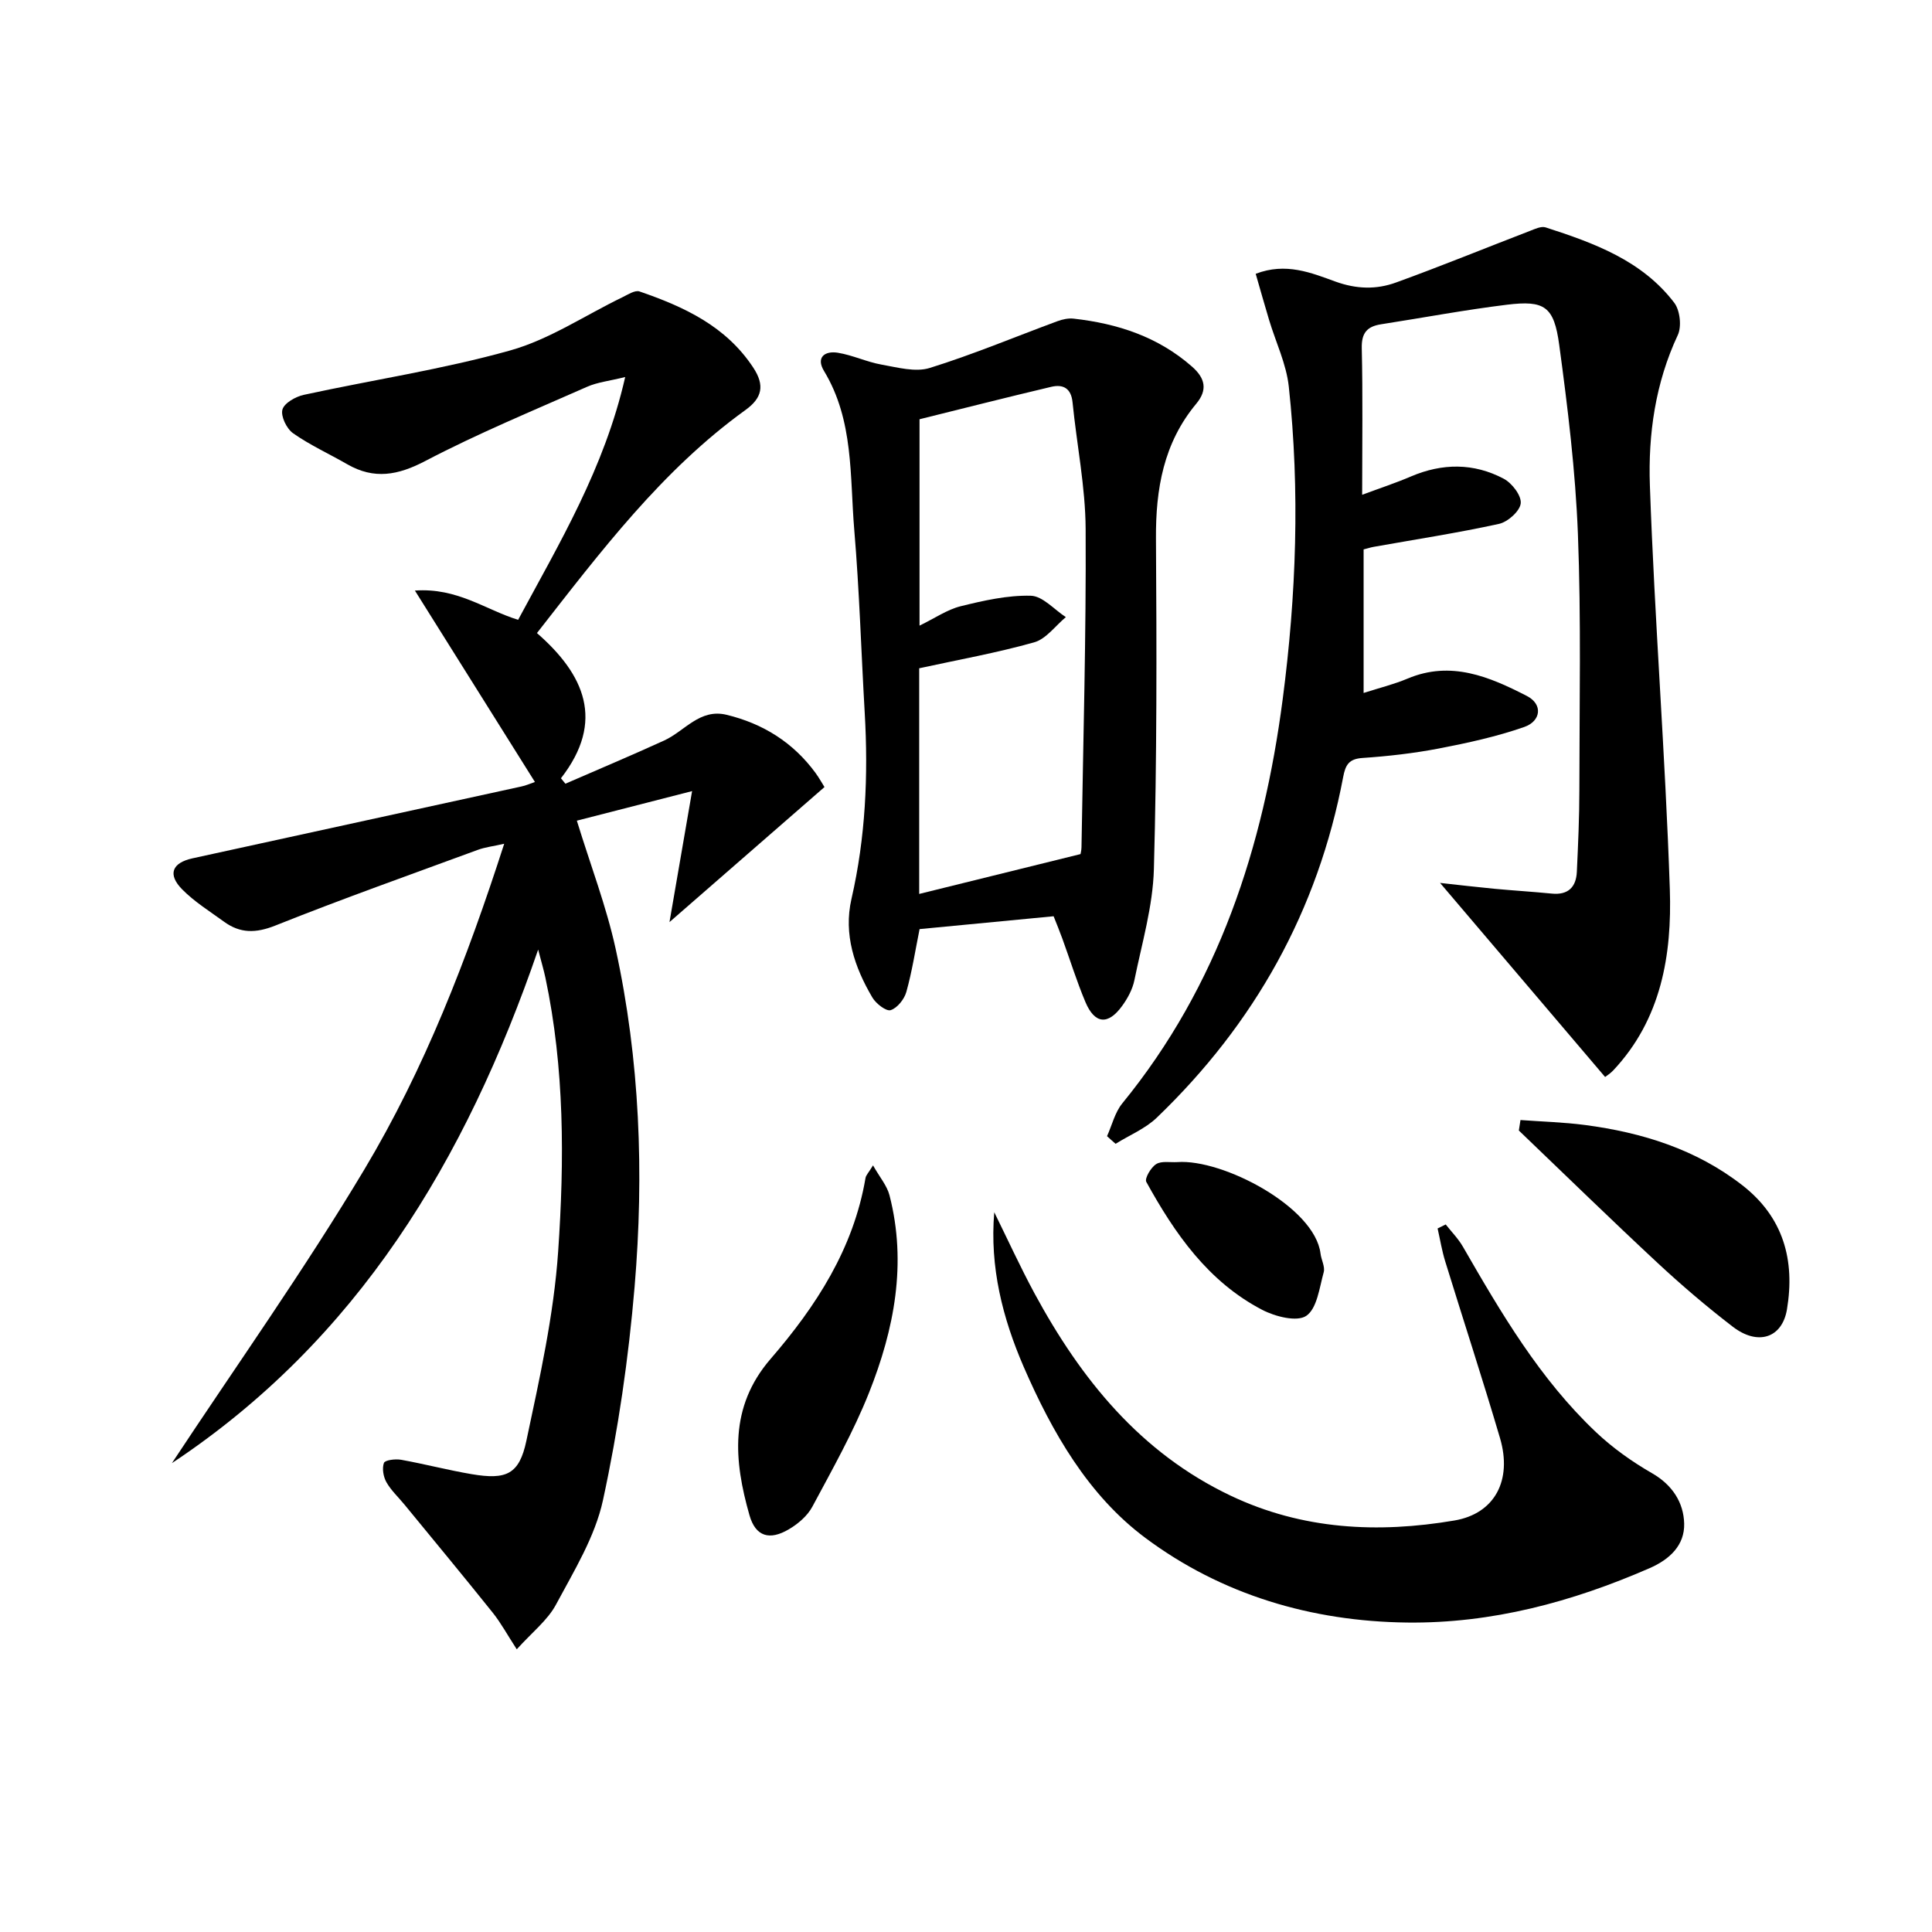
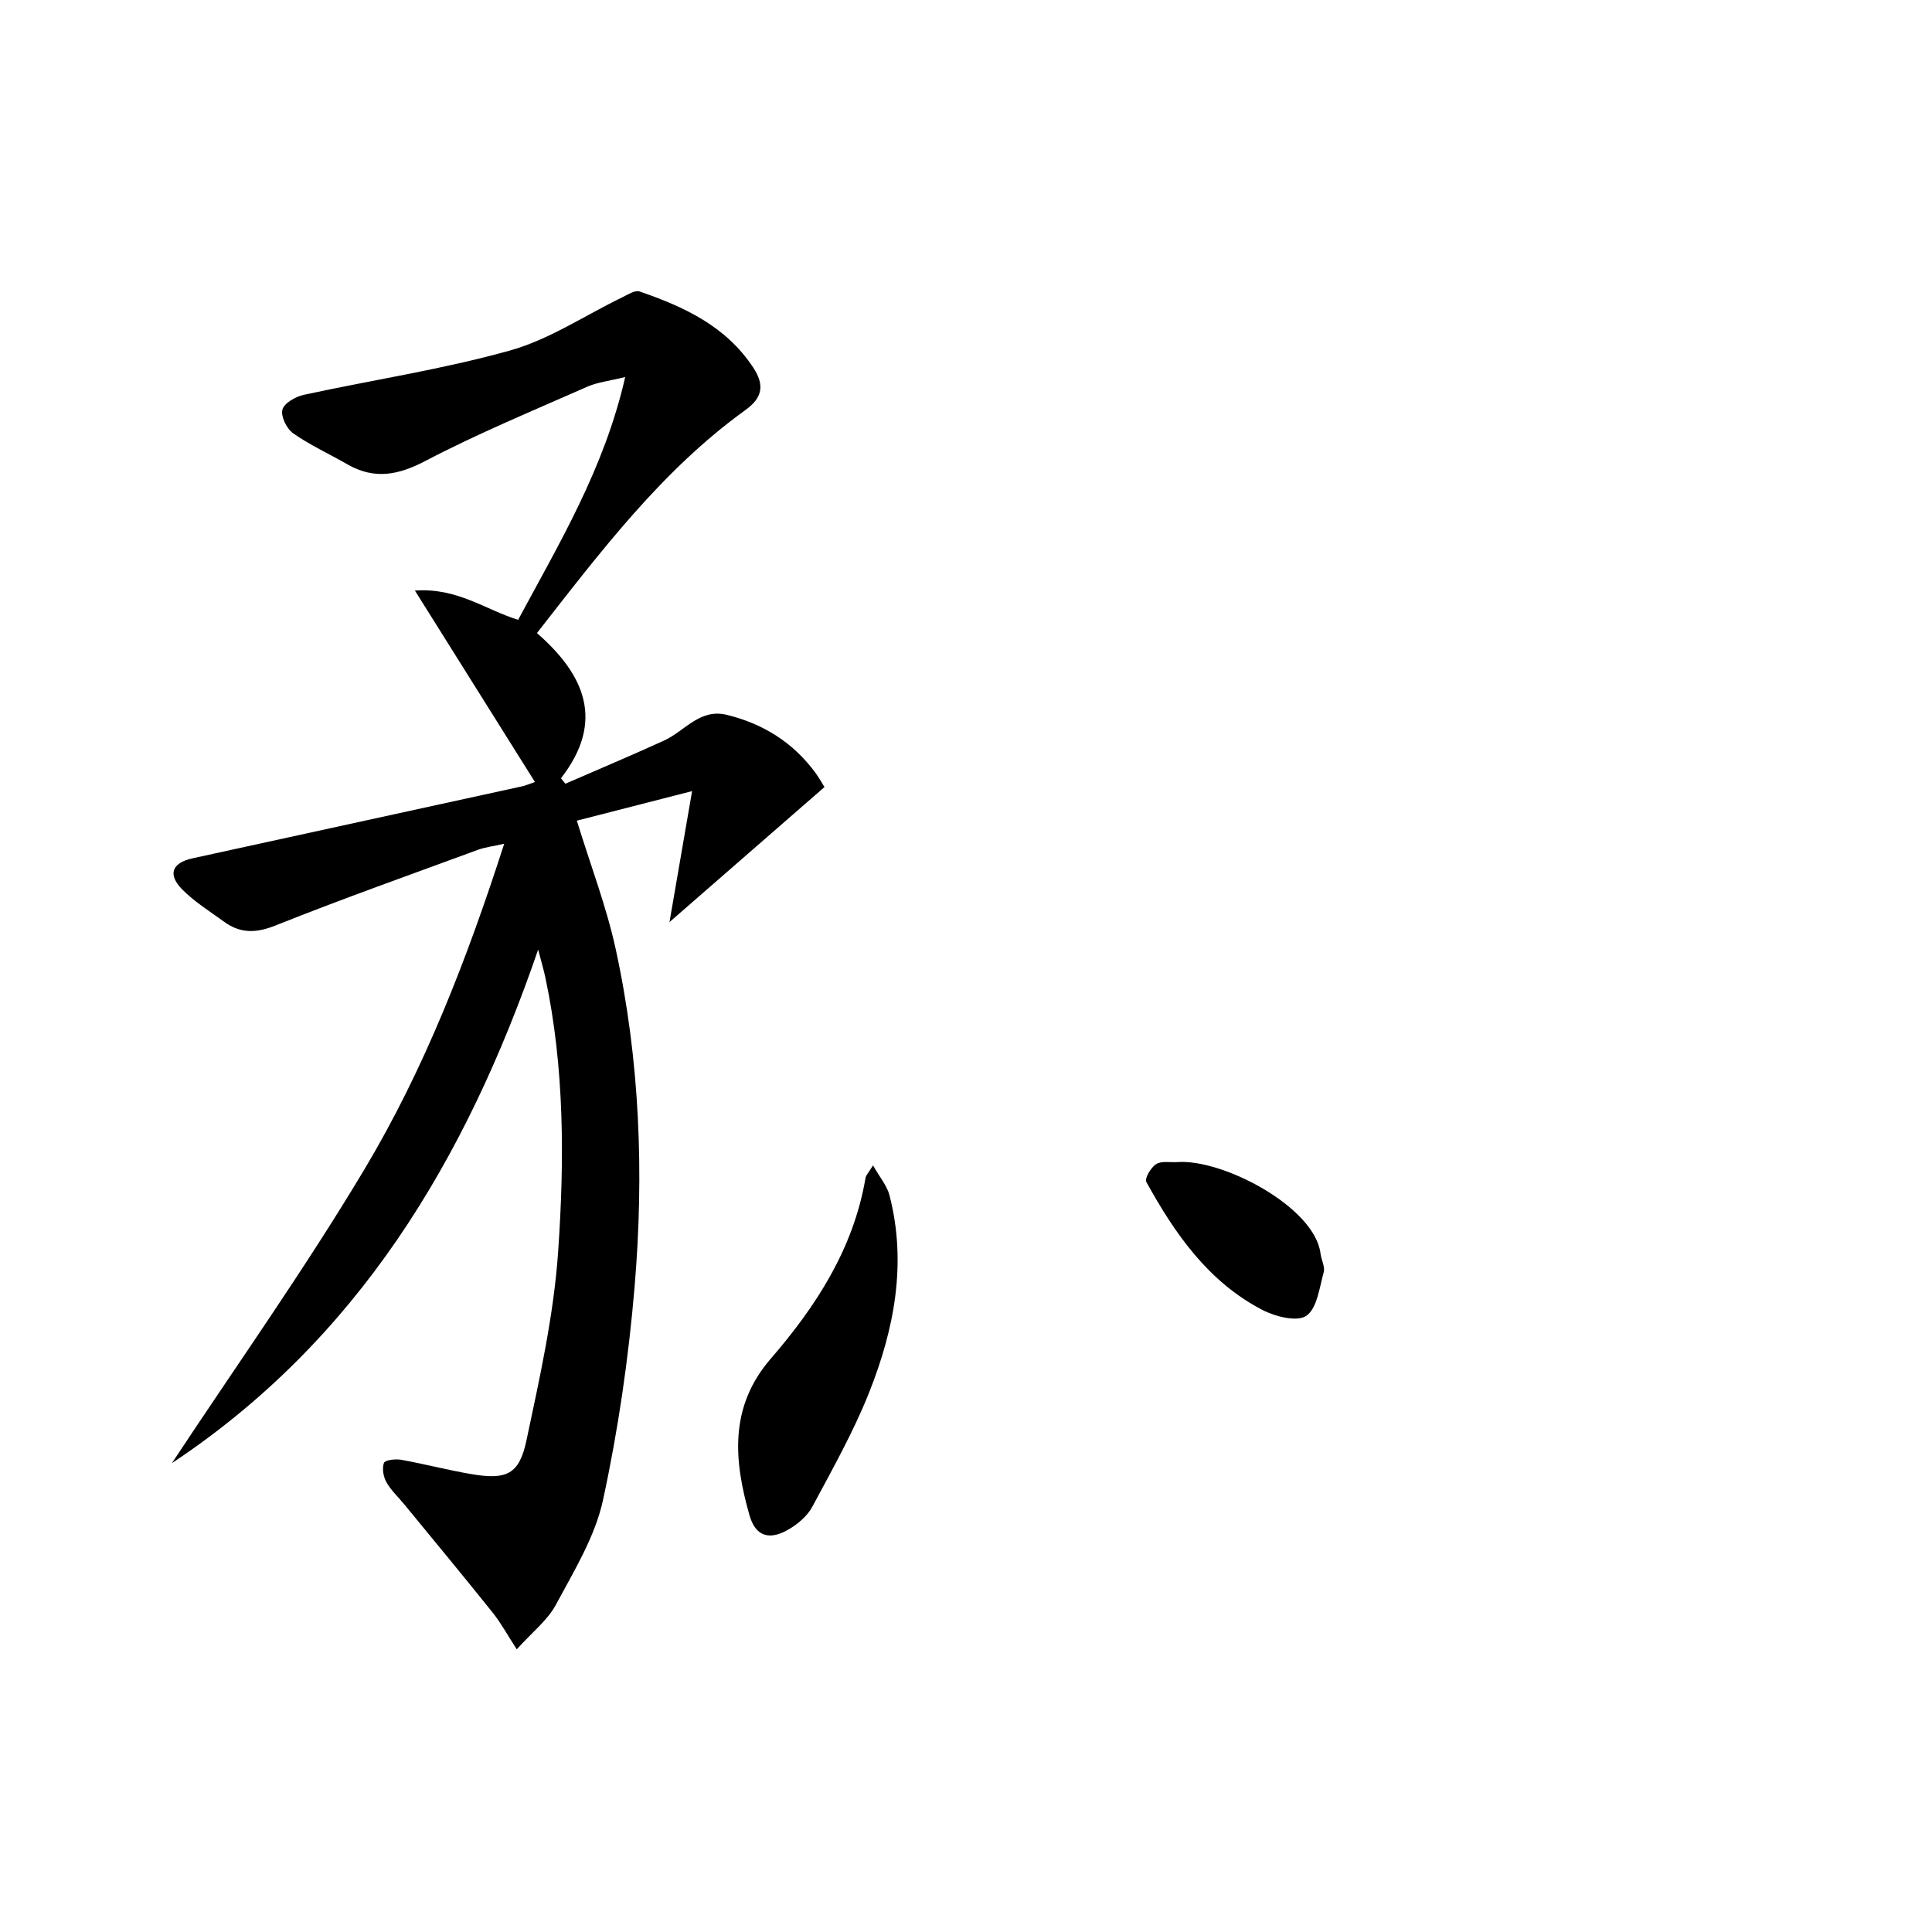
<svg xmlns="http://www.w3.org/2000/svg" enable-background="new 0 0 400 400" viewBox="0 0 400 400">
  <path d="m110.75 161.9c-8.19-13.05-16.18-25.81-24.85-39.63 8.81-.62 14.51 3.93 21.37 6.06 8.56-15.92 17.86-31.35 22.17-50.27-3.29.82-5.75 1.07-7.89 2.02-11.22 4.96-22.6 9.66-33.45 15.34-5.7 2.99-10.63 3.91-16.22.69-3.73-2.15-7.7-3.95-11.2-6.41-1.33-.93-2.58-3.51-2.21-4.89.36-1.35 2.72-2.69 4.42-3.06 14.25-3.1 28.75-5.27 42.76-9.2 8.13-2.28 15.49-7.28 23.22-11.01 1.13-.55 2.6-1.52 3.53-1.2 9.21 3.17 17.89 7.16 23.56 15.78 2.42 3.68 1.84 6.27-1.61 8.76-17.26 12.45-29.9 29.2-43.18 46.19 9.82 8.56 14.18 18.23 4.97 30.06.31.38.61.76.92 1.13 6.82-2.97 13.69-5.86 20.46-8.95 4.24-1.94 7.35-6.66 12.91-5.32 7.55 1.83 13.78 5.72 18.41 12.03.78 1.07 1.42 2.24 1.86 2.93-10.41 9.07-20.66 18.01-32.09 27.96 1.6-9.28 3.02-17.51 4.68-27.12-8.9 2.28-16.5 4.23-23.86 6.12 2.82 9.19 6.1 17.71 8.03 26.52 5.03 23.06 5.9 46.52 3.93 69.95-1.25 14.83-3.4 29.68-6.55 44.21-1.64 7.57-6 14.66-9.74 21.64-1.74 3.24-4.92 5.7-8.11 9.24-1.97-3.03-3.27-5.44-4.95-7.55-6.03-7.53-12.18-14.95-18.3-22.41-1.26-1.54-2.78-2.94-3.74-4.64-.63-1.12-.93-2.86-.51-3.99.23-.6 2.39-.86 3.56-.65 4.89.88 9.71 2.15 14.61 2.98 7.17 1.21 9.84.07 11.32-6.91 2.75-12.96 5.68-26.03 6.58-39.19 1.3-18.9 1.33-37.94-2.64-56.69-.33-1.54-.78-3.06-1.5-5.82-15.03 43.76-37.45 80.85-75.83 106.33 13.36-20.24 27.43-40.04 39.86-60.83s21.2-43.41 28.94-67.41c-2.39.54-3.99.72-5.45 1.26-14 5.15-28.07 10.14-41.92 15.67-4.04 1.61-7.28 1.66-10.65-.8-2.95-2.15-6.12-4.11-8.65-6.68-3.07-3.12-2.11-5.51 2.17-6.44 22.68-4.96 45.36-9.9 68.03-14.86.95-.19 1.86-.61 2.83-.94z" />
-   <path d="m229.2 235.23c1.03-2.28 1.63-4.92 3.16-6.79 19.93-24.4 29.21-53.07 33.21-83.69 2.81-21.48 3.59-43.12 1.26-64.72-.51-4.68-2.69-9.17-4.07-13.76-.94-3.12-1.82-6.26-2.78-9.58 6.24-2.41 11.53-.2 16.49 1.6 4.39 1.59 8.49 1.68 12.56.2 9.3-3.37 18.46-7.12 27.69-10.67 1.05-.41 2.37-1.04 3.29-.74 10.02 3.24 19.95 6.84 26.63 15.61 1.19 1.57 1.56 4.9.73 6.68-4.65 9.92-6.15 20.54-5.78 31.11.97 27.89 3.2 55.74 4.13 83.64.45 13.57-1.75 26.91-11.73 37.51-.54.58-1.24 1.01-1.67 1.35-11.31-13.3-22.46-26.41-34.17-40.18 3.93.43 7.58.86 11.24 1.21 3.96.37 7.94.61 11.9 1 3.38.33 5.03-1.34 5.18-4.52.26-5.65.52-11.31.52-16.97.01-17.66.38-35.34-.3-52.97-.51-13.08-2.11-26.15-3.87-39.14-1.08-8.01-3.05-9.27-10.84-8.32-8.72 1.07-17.36 2.7-26.05 4.05-2.89.45-4.07 1.79-3.99 4.96.23 9.81.08 19.63.08 30.34 3.73-1.39 6.97-2.45 10.09-3.79 6.51-2.78 13.01-2.82 19.21.46 1.71.9 3.7 3.49 3.53 5.1-.16 1.6-2.67 3.85-4.49 4.25-8.57 1.88-17.26 3.21-25.9 4.75-.64.11-1.26.31-2.14.54v29.72c3.3-1.06 6.3-1.79 9.12-2.98 8.98-3.78 16.96-.36 24.66 3.59 3.42 1.75 2.92 5.23-.51 6.43-5.72 2-11.72 3.31-17.7 4.46-5.21 1-10.52 1.6-15.81 1.96-2.82.19-3.52 1.45-3.99 3.94-5.23 27.67-18.35 51.1-38.6 70.54-2.38 2.28-5.66 3.62-8.52 5.4-.61-.52-1.19-1.05-1.77-1.58z" />
-   <path d="m218.14 189.7c-9.61.92-18.51 1.77-27.75 2.66-.88 4.35-1.55 8.75-2.74 13-.42 1.51-1.87 3.34-3.25 3.78-.92.29-3.02-1.34-3.77-2.59-3.71-6.29-6.03-13.1-4.34-20.45 2.92-12.73 3.49-25.57 2.74-38.54-.73-12.6-1.1-25.23-2.16-37.8-.94-11.15-.07-22.71-6.26-32.94-1.73-2.85.17-4.22 2.85-3.79 3.08.5 6 1.92 9.07 2.46 3.29.58 6.99 1.62 9.97.69 8.95-2.78 17.62-6.43 26.43-9.68 1.05-.39 2.26-.65 3.35-.53 9.08 1.02 17.46 3.74 24.5 9.92 2.78 2.44 3.26 4.85.89 7.7-6.77 8.13-8.41 17.65-8.34 27.95.15 22.8.2 45.62-.43 68.41-.21 7.69-2.48 15.34-4.03 22.96-.38 1.89-1.39 3.77-2.54 5.35-2.92 4.03-5.68 3.77-7.61-.81-1.8-4.27-3.17-8.72-4.76-13.08-.55-1.53-1.18-3.04-1.82-4.67zm5.57-12.87c.02-.13.19-.77.2-1.4.35-21.97.98-43.95.86-65.92-.05-8.74-1.84-17.47-2.71-26.21-.29-2.94-1.97-3.79-4.42-3.21-9.27 2.19-18.5 4.54-27.26 6.71v42.73c3.16-1.53 5.71-3.32 8.53-4.02 4.74-1.17 9.68-2.29 14.5-2.17 2.46.06 4.85 2.86 7.26 4.43-2.17 1.8-4.08 4.52-6.56 5.22-7.74 2.18-15.69 3.6-23.8 5.37v46.72c11.12-2.75 21.87-5.41 33.4-8.25z" />
-   <path d="m205.85 250.98c2.77 5.61 5.37 11.31 8.34 16.81 9.61 17.74 21.88 32.98 40.62 41.88 14.84 7.05 30.47 7.82 46.33 5.13 8.32-1.42 12-8.31 9.42-17.06-3.61-12.24-7.58-24.37-11.34-36.57-.69-2.23-1.06-4.55-1.58-6.83.56-.28 1.12-.55 1.68-.83 1.21 1.54 2.62 2.96 3.58 4.64 7.9 13.71 15.91 27.37 27.54 38.37 3.46 3.27 7.47 6.12 11.61 8.5 4.22 2.43 6.53 6.08 6.64 10.43.11 4.44-2.95 7.4-7.2 9.24-16.02 6.98-32.63 11.45-50.18 11.24-19.8-.24-38.4-5.76-54.17-17.52-11.84-8.82-19.3-21.86-25.2-35.43-4.36-10.08-7.05-20.63-6.09-32z" />
  <path d="m180.75 241.28c1.38 2.44 2.89 4.19 3.41 6.19 3.64 14.11.98 27.75-4.23 40.86-3.24 8.14-7.59 15.86-11.74 23.61-1.02 1.91-2.97 3.57-4.88 4.69-3.95 2.33-6.87 1.54-8.14-2.92-3.22-11.29-4.25-22.38 4.37-32.36 9.42-10.9 17.16-22.81 19.65-37.43.08-.59.63-1.11 1.56-2.64z" />
-   <path d="m314.8 231.89c4.46.33 8.95.45 13.37 1.03 11.81 1.56 22.95 5.01 32.53 12.45 8.52 6.61 10.98 15.51 9.27 25.73-.99 5.92-6.02 7.58-11.22 3.58-5.39-4.14-10.58-8.57-15.56-13.2-9.69-9.02-19.17-18.26-28.73-27.42.11-.71.22-1.44.34-2.17z" />
+   <path d="m314.8 231.89z" />
  <path d="m243.75 240.6c9.39-.7 28.48 9.3 29.65 18.94.16 1.31.97 2.72.66 3.86-.89 3.2-1.37 7.5-3.61 9.03-1.92 1.31-6.44.16-9.12-1.24-11.18-5.82-18.1-15.78-24-26.49-.39-.7.95-3 2.04-3.68 1.1-.7 2.89-.33 4.38-.42z" />
</svg>